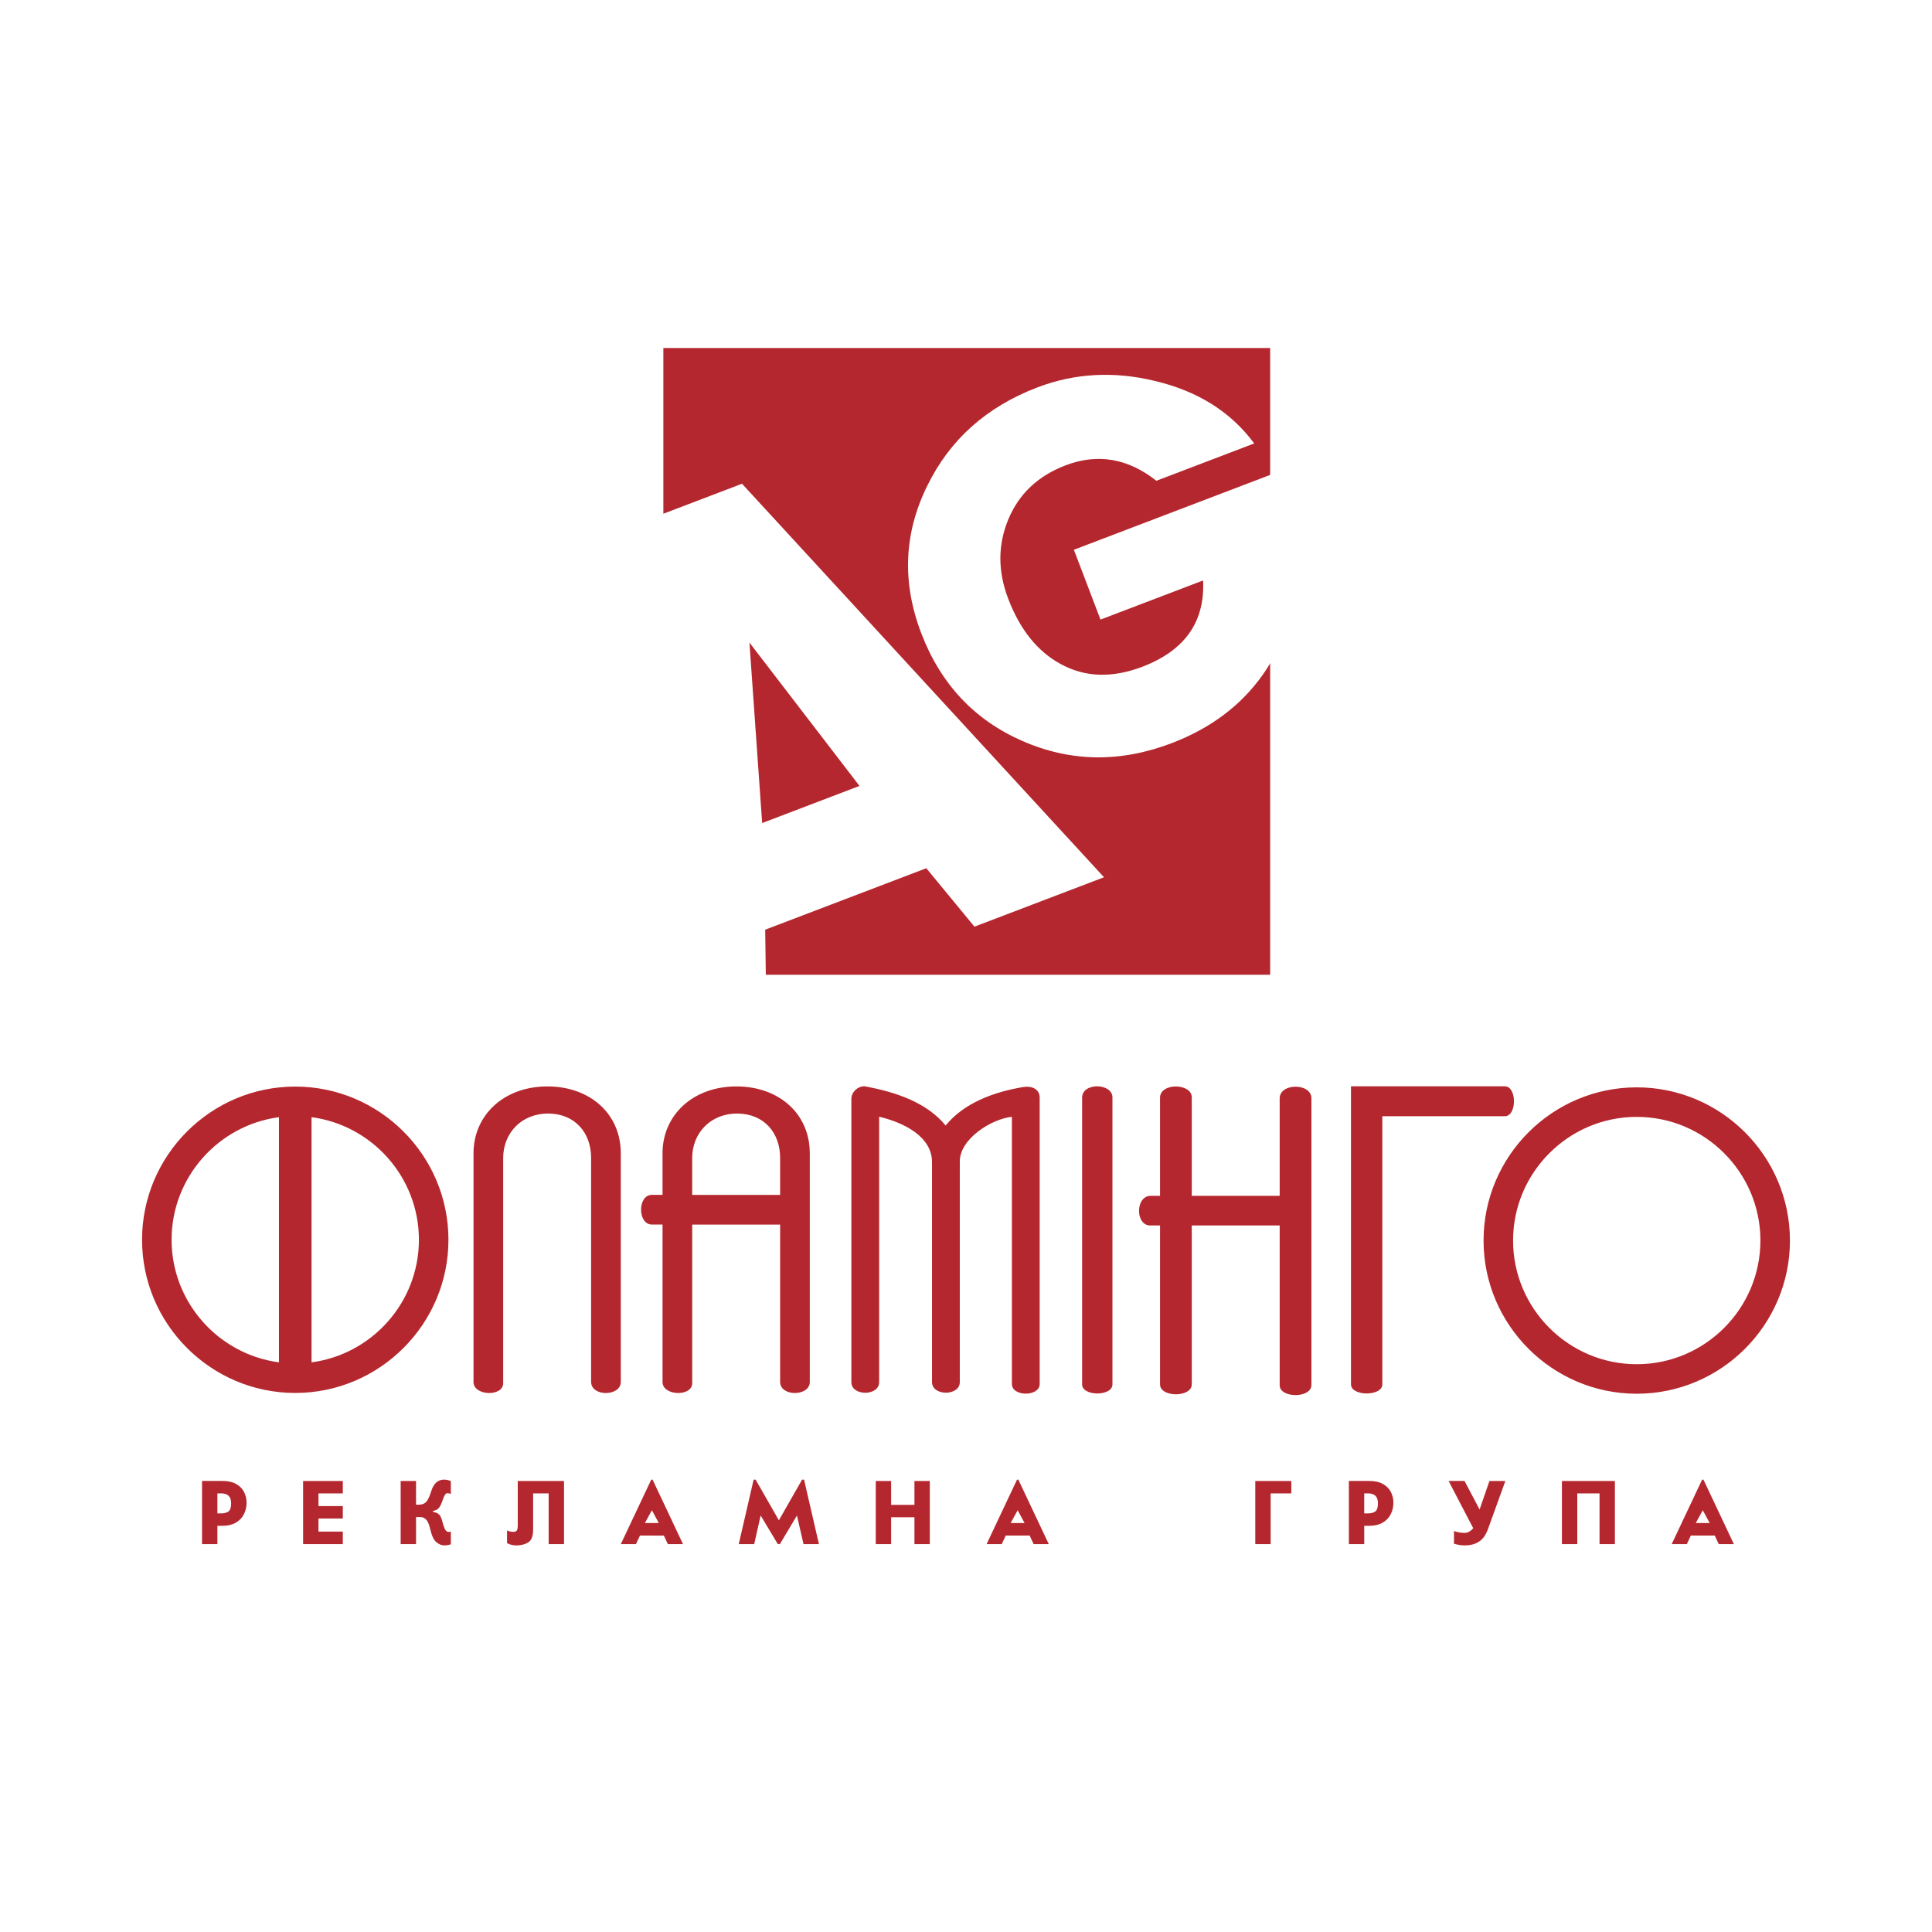
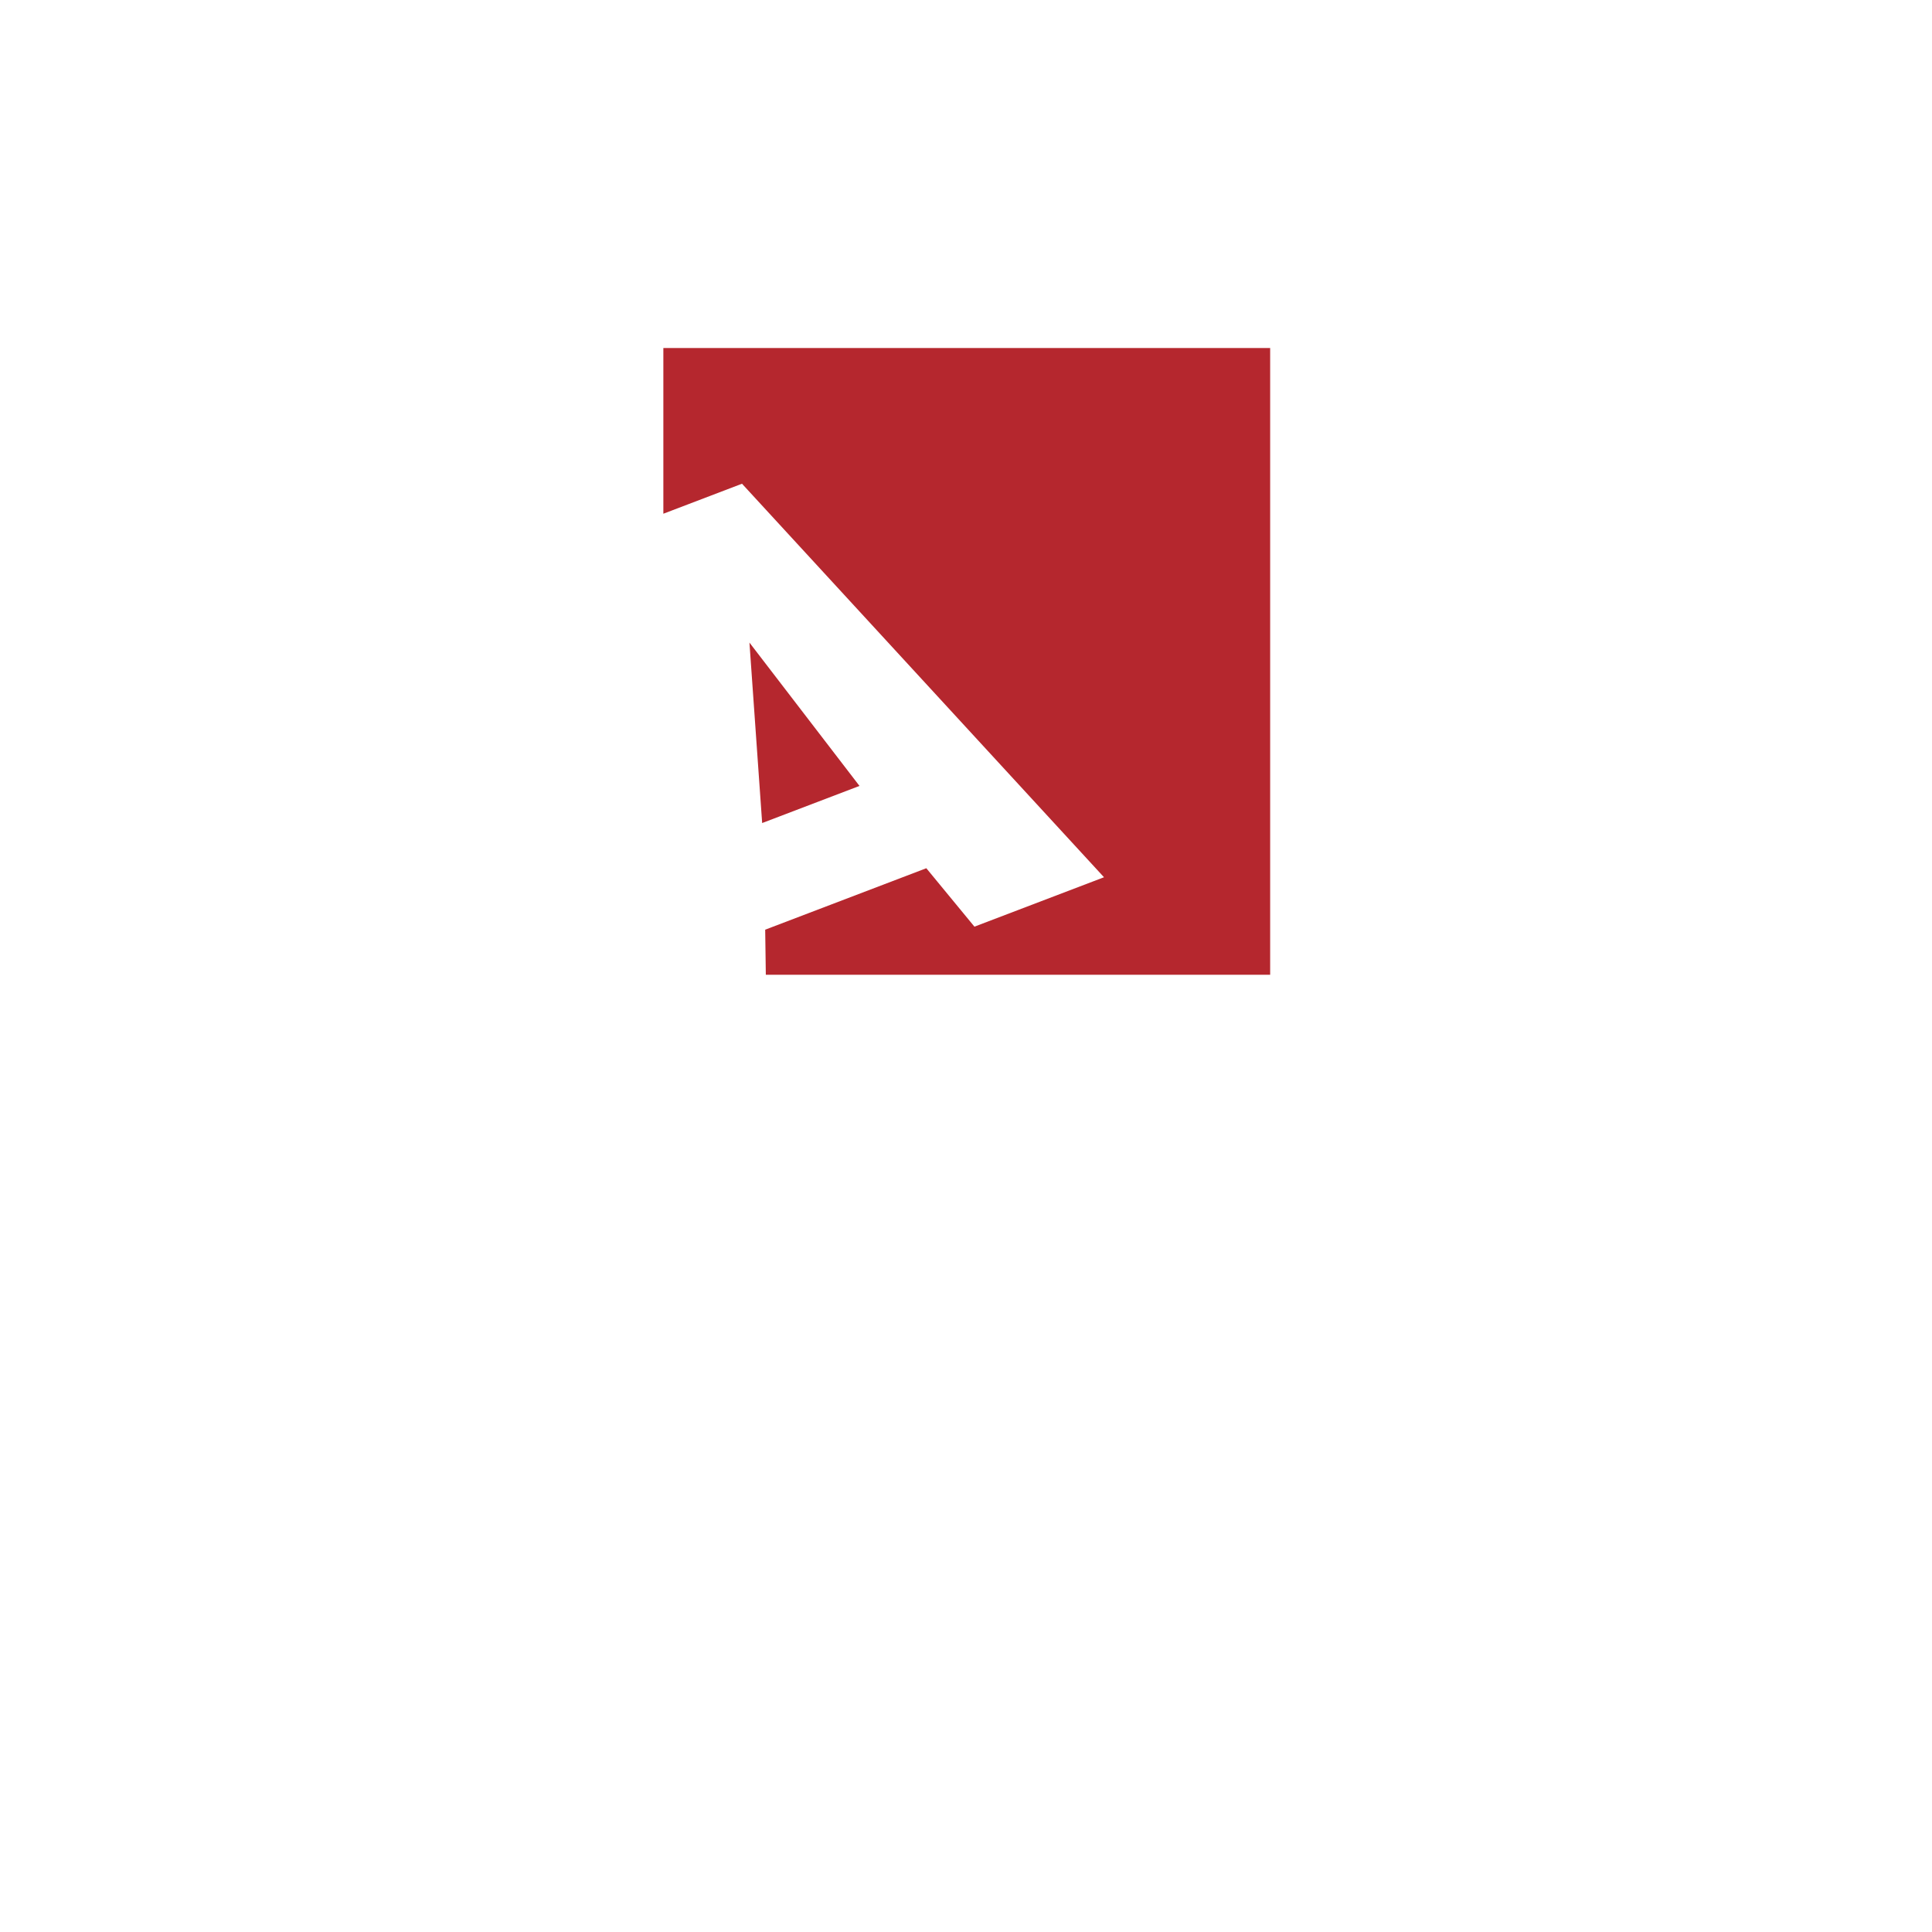
<svg xmlns="http://www.w3.org/2000/svg" version="1.0" id="Layer_1" x="0px" y="0px" width="192.756px" height="192.756px" viewBox="0 0 192.756 192.756" enable-background="new 0 0 192.756 192.756" xml:space="preserve">
  <g>
    <polygon fill-rule="evenodd" clip-rule="evenodd" fill="#FFFFFF" points="0,0 192.756,0 192.756,192.756 0,192.756 0,0  " />
-     <path fill-rule="evenodd" clip-rule="evenodd" fill="#B5272E" d="M107.963,109.514c0-1.541,3.026-1.468,3.026-0.023v28.63   c0,1.209-3.026,1.203-3.026,0V109.514L107.963,109.514z M163.299,108.485c8.418,0,15.284,6.865,15.284,15.284   c0,8.418-6.866,15.284-15.284,15.284c-8.419,0-15.284-6.866-15.284-15.284C148.015,115.351,154.88,108.485,163.299,108.485   L163.299,108.485z M163.299,111.431c6.796,0,12.338,5.543,12.338,12.339s-5.542,12.338-12.338,12.338s-12.339-5.542-12.339-12.338   S156.503,111.431,163.299,111.431L163.299,111.431z M58.975,137.865v-22.353c0-2.47-1.586-4.381-4.225-4.413   c-2.698-0.033-4.547,1.938-4.547,4.43V138c0,1.374-2.96,1.277-2.96-0.114v-22.832c0-3.771,3.017-6.701,7.469-6.661   c4.126,0.036,7.224,2.697,7.224,6.671v22.82C61.936,139.323,58.975,139.379,58.975,137.865L58.975,137.865z M95.759,115.874v22.022   c0,1.404-2.772,1.403-2.772-0.001v-21.939c0-2.556-2.778-3.946-5.275-4.541v26.487c0,1.404-2.771,1.406-2.771,0v-28.264   c0.003-0.784,0.803-1.363,1.441-1.242c2.897,0.552,6.046,1.548,7.963,3.895c1.867-2.284,4.861-3.354,7.722-3.834   c0.887-0.148,1.661,0.199,1.661,1.061v28.565c0,1.281-2.771,1.279-2.771,0v-26.655C98.993,111.606,95.759,113.591,95.759,115.874   L95.759,115.874z M29.457,108.408c8.418,0,15.284,6.865,15.284,15.283s-6.866,15.284-15.284,15.284s-15.284-6.866-15.284-15.284   S21.039,108.408,29.457,108.408L29.457,108.408z M31.082,111.46v24.462c6.032-0.8,10.713-5.985,10.713-12.23   S37.114,112.26,31.082,111.46L31.082,111.46z M27.832,135.922V111.46c-6.032,0.8-10.713,5.986-10.713,12.231   S21.8,135.122,27.832,135.922L27.832,135.922z M77.833,137.865v-15.691h-8.771V138c0,1.374-2.96,1.277-2.96-0.114v-15.712h-1.064   c-1.429,0-1.447-2.961,0-2.961h1.063v-4.159c0-3.771,3.018-6.701,7.469-6.661c4.126,0.036,7.223,2.697,7.223,6.671v22.82   C80.793,139.323,77.833,139.379,77.833,137.865L77.833,137.865z M77.833,119.213v-3.7c0-2.47-1.586-4.381-4.226-4.413   c-2.697-0.033-4.546,1.938-4.546,4.43v3.684H77.833L77.833,119.213z M127.674,109.583c0-1.551,3.166-1.553,3.166-0.001v28.595   c0,1.355-3.166,1.332-3.166,0.032v-15.943h-8.772v15.852c0,1.323-3.165,1.322-3.165,0v-15.852h-0.968c-1.521,0-1.5-2.96,0.04-2.96   h0.928v-9.787c0-1.521,3.165-1.454,3.165-0.044v9.831h8.772V109.583L127.674,109.583z M137.915,111.366v26.754   c0,1.209-3.127,1.203-3.127,0v-29.737h15.352c1.214,0,1.208,2.983,0,2.983H137.915L137.915,111.366z" />
-     <path fill-rule="evenodd" clip-rule="evenodd" fill="#B5272E" d="M21.69,152.23v1.824h-1.533v-6.298h2.042   c0.556,0,1.014,0.103,1.373,0.309c0.358,0.205,0.62,0.473,0.783,0.802c0.164,0.329,0.246,0.677,0.246,1.047   c0,0.428-0.09,0.816-0.27,1.169c-0.181,0.353-0.451,0.633-0.813,0.839c-0.36,0.207-0.8,0.309-1.317,0.309H21.69L21.69,152.23z    M21.69,150.991h0.396c0.28,0,0.512-0.062,0.697-0.185c0.184-0.123,0.275-0.399,0.275-0.826c0-0.656-0.324-0.983-0.972-0.983H21.69   V150.991L21.69,150.991z M34.203,150.261v1.24h-2.429v1.304h2.429v1.25h-3.962v-6.298h3.962v1.24h-2.429v1.264H34.203   L34.203,150.261z M39.975,154.055v-6.298h1.534v2.364h0.282c0.303,0,0.541-0.085,0.712-0.256c0.173-0.17,0.345-0.529,0.517-1.076   c0.238-0.777,0.663-1.165,1.278-1.165c0.261,0,0.488,0.051,0.681,0.15v1.277c-0.134-0.051-0.252-0.077-0.352-0.077   c-0.162,0-0.323,0.251-0.482,0.749c-0.099,0.29-0.209,0.521-0.334,0.694c-0.125,0.174-0.331,0.283-0.619,0.327v0.085   c0.202,0.041,0.361,0.1,0.478,0.172c0.117,0.072,0.205,0.161,0.265,0.264c0.058,0.102,0.112,0.232,0.157,0.394   s0.093,0.323,0.139,0.487c0.072,0.235,0.148,0.412,0.227,0.525c0.081,0.115,0.188,0.172,0.323,0.172   c0.037,0,0.103-0.013,0.199-0.037v1.267c-0.208,0.075-0.425,0.113-0.654,0.113c-0.255,0-0.509-0.1-0.761-0.299   c-0.252-0.199-0.446-0.56-0.58-1.081c-0.023-0.091-0.058-0.23-0.107-0.421c-0.049-0.192-0.109-0.362-0.181-0.509   c-0.072-0.148-0.172-0.271-0.298-0.369c-0.126-0.098-0.284-0.146-0.473-0.146h-0.417v2.693H39.975L39.975,154.055z M54.74,148.997   h-1.55v3.602c0,0.663-0.165,1.093-0.498,1.292c-0.333,0.196-0.725,0.296-1.177,0.296c-0.32,0-0.629-0.075-0.927-0.227v-1.261   c0.234,0.09,0.439,0.134,0.614,0.134c0.194,0,0.317-0.052,0.372-0.156c0.055-0.104,0.082-0.237,0.082-0.401v-4.519h4.616v6.298   H54.74V148.997L54.74,148.997z M63.849,153.205l-0.397,0.85H61.94l3.035-6.431h0.133l3.035,6.431h-1.512l-0.397-0.85H63.849   L63.849,153.205z M64.34,151.955h1.39l-0.69-1.276L64.34,151.955L64.34,151.955z M77.709,151.681l2.315-4.057h0.198l1.484,6.431   h-1.54l-0.654-2.855l-1.701,2.855h-0.208l-1.713-2.855l-0.642,2.855h-1.542l1.484-6.431h0.199L77.709,151.681L77.709,151.681z    M88.908,151.379v2.676h-1.533v-6.298h1.533v2.381h2.325v-2.381h1.533v6.298h-1.533v-2.676H88.908L88.908,151.379z    M100.342,153.205l-0.397,0.85h-1.511l3.035-6.431h0.132l3.035,6.431h-1.511l-0.397-0.85H100.342L100.342,153.205z    M100.833,151.955h1.391l-0.69-1.276L100.833,151.955L100.833,151.955z M128.834,148.997h-2.061v5.058h-1.534v-6.298h3.595V148.997   L128.834,148.997z M136.11,152.23v1.824h-1.533v-6.298h2.042c0.557,0,1.014,0.103,1.372,0.309c0.358,0.205,0.62,0.473,0.783,0.802   c0.164,0.329,0.246,0.677,0.246,1.047c0,0.428-0.09,0.816-0.27,1.169c-0.181,0.353-0.45,0.633-0.813,0.839   c-0.36,0.207-0.8,0.309-1.317,0.309H136.11L136.11,152.23z M136.11,150.991h0.396c0.28,0,0.512-0.062,0.696-0.185   s0.275-0.399,0.275-0.826c0-0.656-0.324-0.983-0.972-0.983h-0.396V150.991L136.11,150.991z M147.619,150.603l0.985-2.846h1.588   l-1.739,4.805c-0.112,0.308-0.255,0.579-0.426,0.813c-0.173,0.235-0.416,0.429-0.732,0.582c-0.316,0.152-0.713,0.229-1.189,0.229   c-0.318,0-0.665-0.057-1.041-0.169v-1.27c0.313,0.126,0.686,0.188,1.115,0.188c0.128,0,0.264-0.042,0.407-0.126   c0.144-0.083,0.277-0.195,0.399-0.337l-2.459-4.717h1.588L147.619,150.603L147.619,150.603z M157.366,148.997v5.058h-1.533v-6.298   h5.286v6.298h-1.533v-5.058H157.366L157.366,148.997z M168.695,153.205l-0.397,0.85h-1.512l3.036-6.431h0.132l3.035,6.431h-1.511   l-0.397-0.85H168.695L168.695,153.205z M169.187,151.955h1.391l-0.69-1.276L169.187,151.955L169.187,151.955z" />
    <path fill-rule="evenodd" clip-rule="evenodd" fill="#B5272E" d="M85.751,78.412L74.772,64.111l1.269,18.004L85.751,78.412   L85.751,78.412z M66.183,34.72h60.541v62.534H76.406l-0.063-4.499l16.076-6.132l4.801,5.83l12.926-4.93L74.03,48.262l-7.847,2.993   V34.72L66.183,34.72z" />
-     <path fill-rule="evenodd" clip-rule="evenodd" fill="#FFFFFF" d="M100.59,59.738c1.169,3.065,2.898,5.228,5.189,6.489   c2.434,1.352,5.167,1.45,8.2,0.292c4.232-1.614,6.251-4.484,6.054-8.606l-10.236,3.904l-2.656-6.966l20.33-7.754   c1.301,3.413,1.922,6.559,1.863,9.44c-0.08,4.156-1.202,7.759-3.368,10.811c-2.165,3.052-5.19,5.318-9.076,6.8   c-5.119,1.952-10.076,1.881-14.875-0.216c-4.798-2.096-8.168-5.688-10.108-10.774c-1.928-5.054-1.73-9.943,0.594-14.666   c2.253-4.624,5.924-7.905,11.01-9.845c3.729-1.422,7.646-1.632,11.757-0.63c4.26,1.017,7.549,3.091,9.865,6.225l-9.762,3.724   c-2.847-2.244-5.865-2.757-9.056-1.54c-2.749,1.048-4.652,2.842-5.711,5.381C99.547,54.346,99.541,56.989,100.59,59.738   L100.59,59.738z" />
  </g>
</svg>